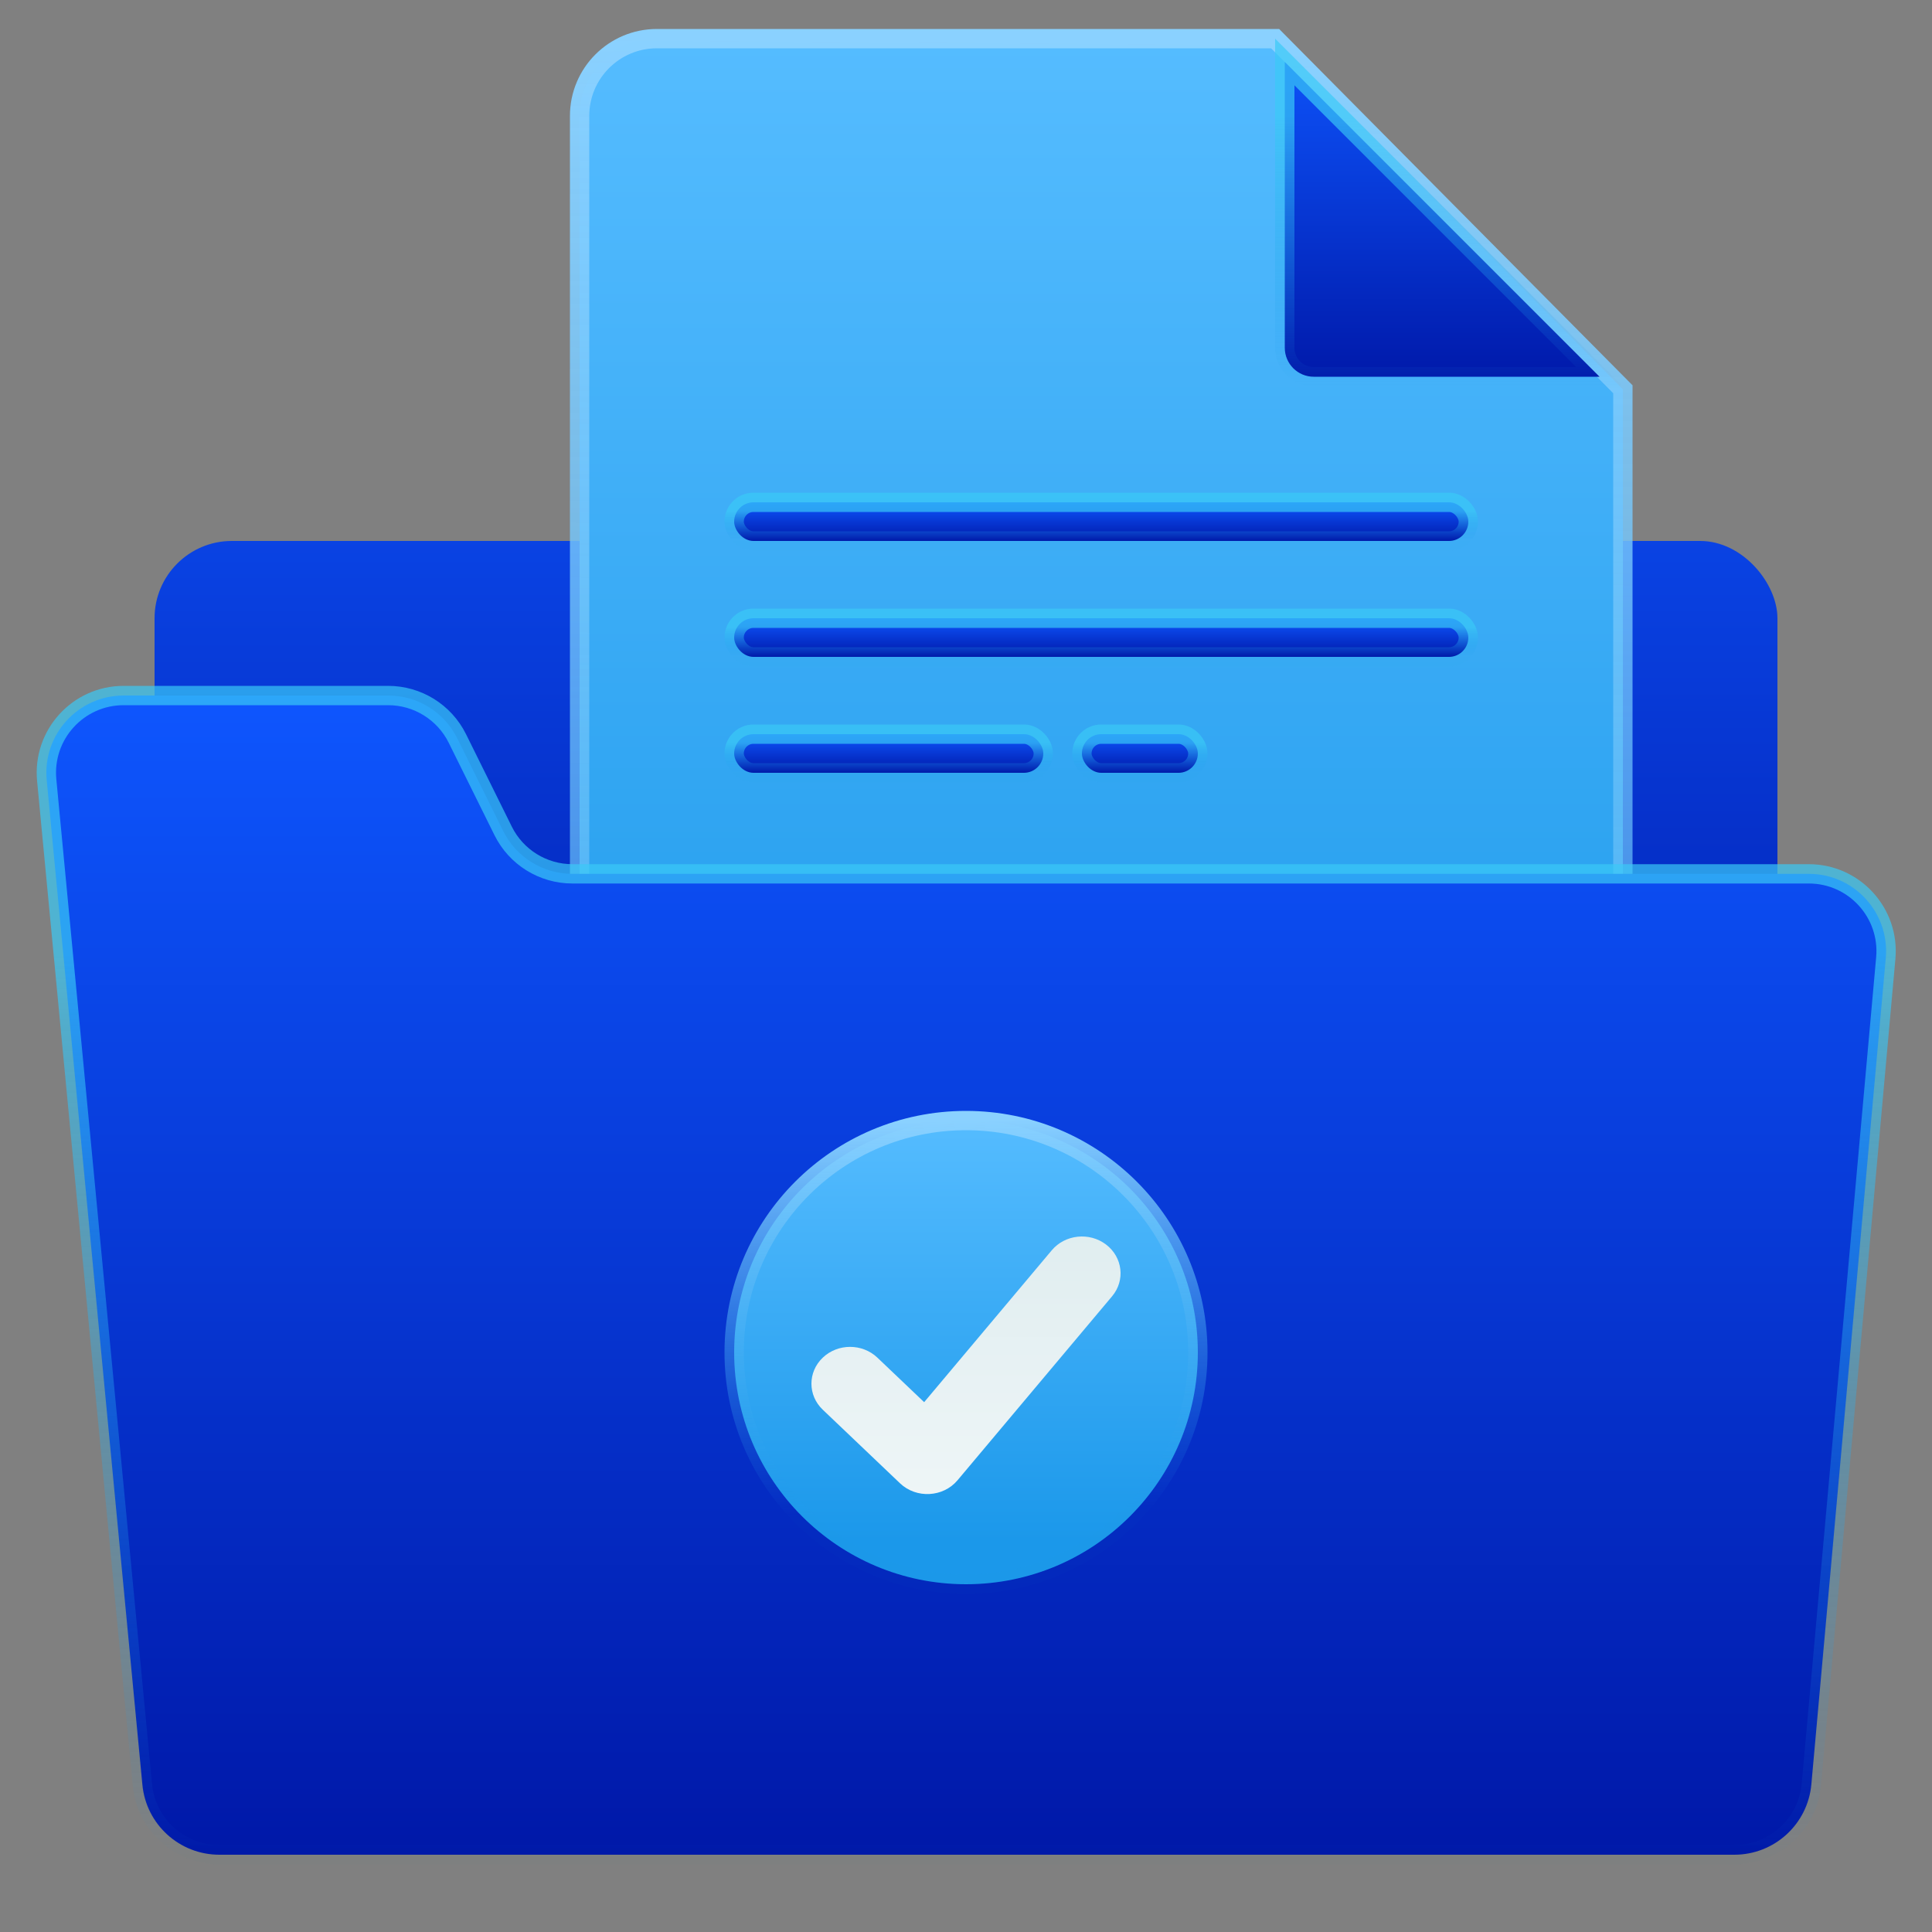
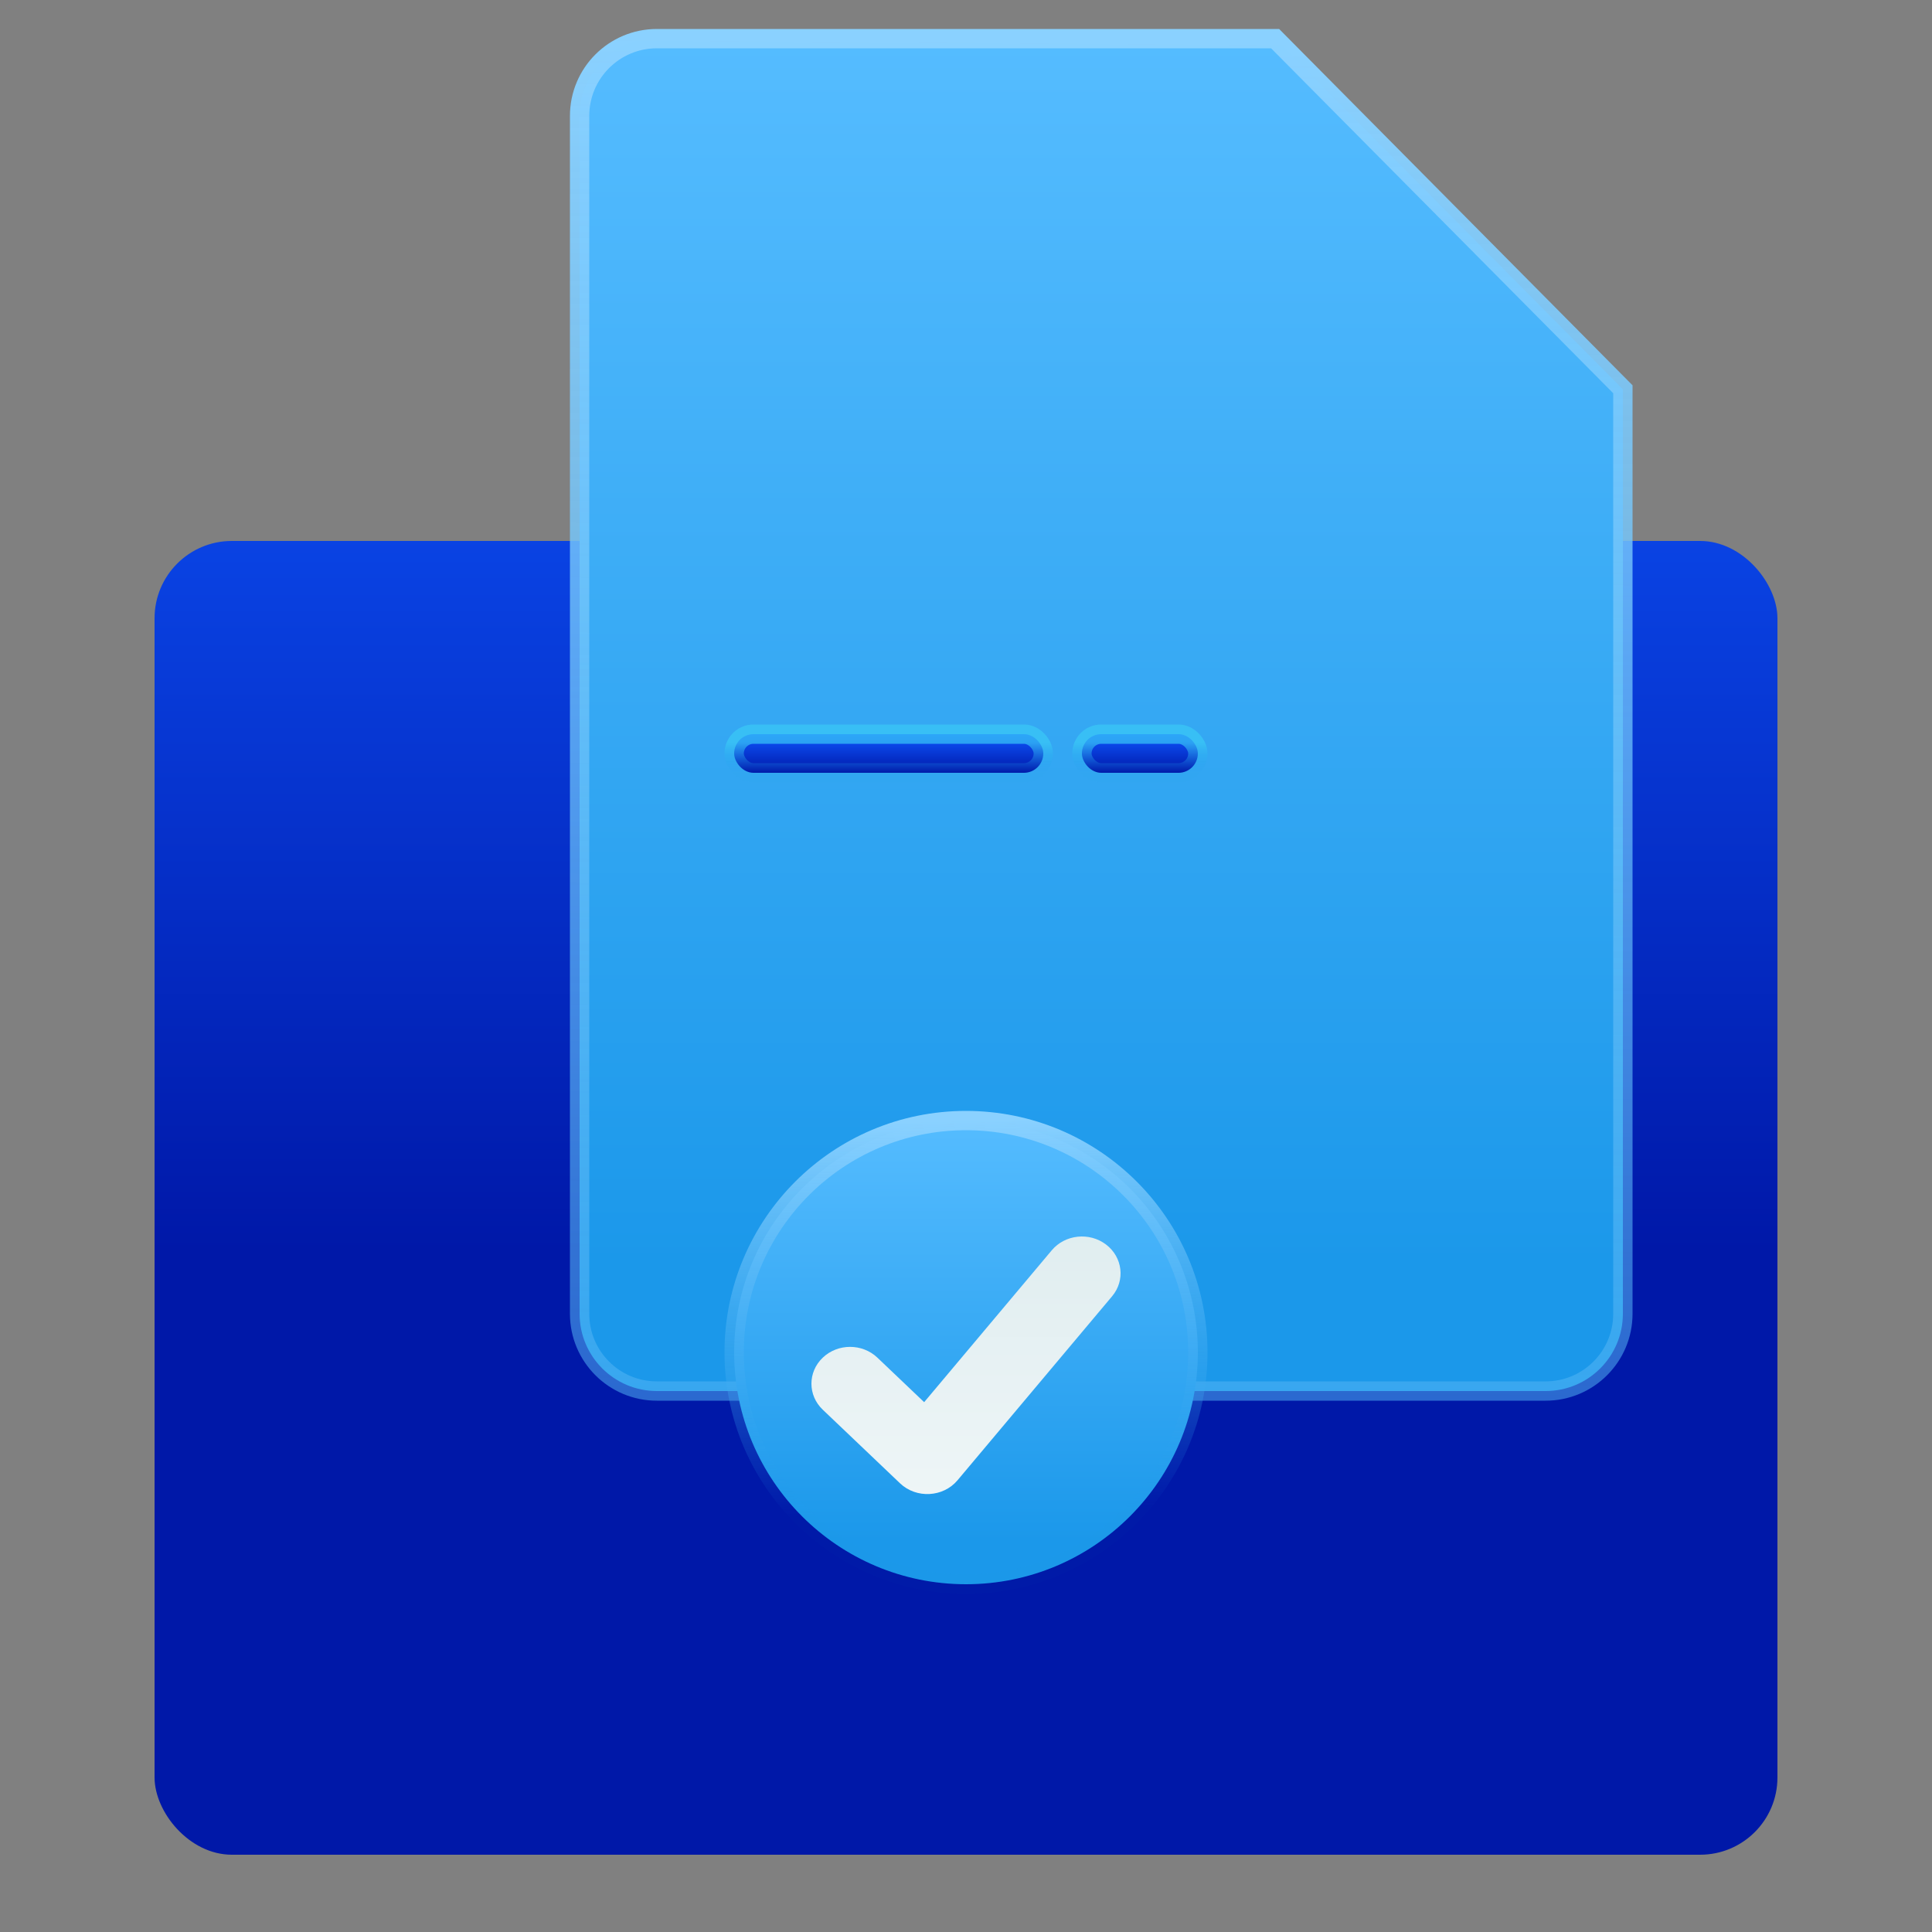
<svg xmlns="http://www.w3.org/2000/svg" width="50" height="50" viewBox="0 0 50 50" fill="none">
  <rect x="0" y="0" width="50" height="50" fill="#808080" stroke="none" />
  <rect x="4" y="14" width="42" height="34" rx="2" fill="url(#paint0_linear_1223_102432)" />
  <path d="M15 3C15 1.895 15.895 1 17 1H33L42 10.074V34C42 35.105 41.105 36 40 36H17C15.895 36 15 35.105 15 34V3Z" fill="url(#paint1_linear_1223_102432)" stroke="url(#paint2_linear_1223_102432)" stroke-width="0.5" />
-   <path d="M33.25 9V1.604L41.396 9.75H34C33.586 9.75 33.25 9.414 33.25 9Z" fill="url(#paint3_linear_1223_102432)" stroke="url(#paint4_linear_1223_102432)" stroke-width="0.5" />
-   <rect x="19" y="13" width="19" height="1" rx="0.5" fill="url(#paint5_linear_1223_102432)" stroke="url(#paint6_linear_1223_102432)" stroke-width="0.5" />
-   <rect x="19" y="16" width="19" height="1" rx="0.5" fill="url(#paint7_linear_1223_102432)" stroke="url(#paint8_linear_1223_102432)" stroke-width="0.5" />
  <rect x="19" y="19" width="8" height="1" rx="0.5" fill="url(#paint9_linear_1223_102432)" stroke="url(#paint10_linear_1223_102432)" stroke-width="0.5" />
  <rect x="28" y="19" width="3" height="1" rx="0.5" fill="url(#paint11_linear_1223_102432)" stroke="url(#paint12_linear_1223_102432)" stroke-width="0.5" />
-   <path d="M3.685 46.19C3.782 47.216 4.645 48 5.676 48H44.886C45.921 48 46.785 47.21 46.878 46.179L48.804 24.795C48.909 23.624 47.987 22.615 46.812 22.615H14.813C14.053 22.615 13.358 22.184 13.021 21.503L11.837 19.112C11.499 18.431 10.805 18 10.044 18H3.2C2.02 18 1.097 19.015 1.209 20.19L3.685 46.19Z" fill="url(#paint13_linear_1223_102432)" stroke="url(#paint14_linear_1223_102432)" stroke-width="0.5" />
  <circle cx="25" cy="35" r="6" fill="url(#paint15_linear_1223_102432)" stroke="url(#paint16_linear_1223_102432)" stroke-width="0.5" />
  <path d="M22.707 35.136C22.317 34.764 21.683 34.764 21.293 35.136C20.902 35.508 20.902 36.111 21.293 36.483L23.293 38.388C23.714 38.789 24.409 38.752 24.781 38.309L28.781 33.547C29.126 33.137 29.056 32.537 28.625 32.209C28.193 31.88 27.564 31.947 27.219 32.358L23.917 36.288L22.707 35.136Z" fill="url(#paint17_linear_1223_102432)" />
  <defs>
    <linearGradient id="paint0_linear_1223_102432" x1="-7.591" y1="5.723" x2="-7.591" y2="32.371" gradientUnits="userSpaceOnUse">
      <stop stop-color="#0E56FE" />
      <stop offset="1" stop-color="#0018A8" />
    </linearGradient>
    <linearGradient id="paint1_linear_1223_102432" x1="16.263" y1="1" x2="16.263" y2="32.726" gradientUnits="userSpaceOnUse">
      <stop stop-color="#55BCFF" />
      <stop offset="1" stop-color="#1B98EA" />
    </linearGradient>
    <linearGradient id="paint2_linear_1223_102432" x1="0.865" y1="0.795" x2="0.334" y2="72.439" gradientUnits="userSpaceOnUse">
      <stop stop-color="#8AD1FF" />
      <stop offset="1" stop-color="#1B98EA" stop-opacity="0.01" />
    </linearGradient>
    <linearGradient id="paint3_linear_1223_102432" x1="29.543" y1="1" x2="29.543" y2="10" gradientUnits="userSpaceOnUse">
      <stop stop-color="#0E56FE" />
      <stop offset="1" stop-color="#0018A8" />
    </linearGradient>
    <linearGradient id="paint4_linear_1223_102432" x1="34.001" y1="3.003" x2="34.001" y2="10" gradientUnits="userSpaceOnUse">
      <stop stop-color="#3AC9F6" stop-opacity="0.696" />
      <stop offset="1" stop-color="#1B98EA" stop-opacity="0.01" />
    </linearGradient>
    <linearGradient id="paint5_linear_1223_102432" x1="11.702" y1="13" x2="11.702" y2="14" gradientUnits="userSpaceOnUse">
      <stop stop-color="#0E56FE" />
      <stop offset="1" stop-color="#0018A8" />
    </linearGradient>
    <linearGradient id="paint6_linear_1223_102432" x1="21.114" y1="13.223" x2="21.114" y2="14" gradientUnits="userSpaceOnUse">
      <stop stop-color="#3AC9F6" stop-opacity="0.696" />
      <stop offset="1" stop-color="#1B98EA" stop-opacity="0.01" />
    </linearGradient>
    <linearGradient id="paint7_linear_1223_102432" x1="11.702" y1="16" x2="11.702" y2="17" gradientUnits="userSpaceOnUse">
      <stop stop-color="#0E56FE" />
      <stop offset="1" stop-color="#0018A8" />
    </linearGradient>
    <linearGradient id="paint8_linear_1223_102432" x1="21.114" y1="16.223" x2="21.114" y2="17" gradientUnits="userSpaceOnUse">
      <stop stop-color="#3AC9F6" stop-opacity="0.696" />
      <stop offset="1" stop-color="#1B98EA" stop-opacity="0.01" />
    </linearGradient>
    <linearGradient id="paint9_linear_1223_102432" x1="15.927" y1="19" x2="15.927" y2="20" gradientUnits="userSpaceOnUse">
      <stop stop-color="#0E56FE" />
      <stop offset="1" stop-color="#0018A8" />
    </linearGradient>
    <linearGradient id="paint10_linear_1223_102432" x1="19.89" y1="19.223" x2="19.89" y2="20" gradientUnits="userSpaceOnUse">
      <stop stop-color="#3AC9F6" stop-opacity="0.696" />
      <stop offset="1" stop-color="#1B98EA" stop-opacity="0.01" />
    </linearGradient>
    <linearGradient id="paint11_linear_1223_102432" x1="26.848" y1="19" x2="26.848" y2="20" gradientUnits="userSpaceOnUse">
      <stop stop-color="#0E56FE" />
      <stop offset="1" stop-color="#0018A8" />
    </linearGradient>
    <linearGradient id="paint12_linear_1223_102432" x1="28.334" y1="19.223" x2="28.334" y2="20" gradientUnits="userSpaceOnUse">
      <stop stop-color="#3AC9F6" stop-opacity="0.696" />
      <stop offset="1" stop-color="#1B98EA" stop-opacity="0.01" />
    </linearGradient>
    <linearGradient id="paint13_linear_1223_102432" x1="-17.436" y1="18" x2="-17.436" y2="48" gradientUnits="userSpaceOnUse">
      <stop stop-color="#0E56FE" />
      <stop offset="1" stop-color="#0018A8" />
    </linearGradient>
    <linearGradient id="paint14_linear_1223_102432" x1="6.341" y1="24.676" x2="6.341" y2="48" gradientUnits="userSpaceOnUse">
      <stop stop-color="#3AC9F6" stop-opacity="0.696" />
      <stop offset="1" stop-color="#1B98EA" stop-opacity="0.01" />
    </linearGradient>
    <linearGradient id="paint15_linear_1223_102432" x1="19.561" y1="29" x2="19.561" y2="39.877" gradientUnits="userSpaceOnUse">
      <stop stop-color="#55BCFF" />
      <stop offset="1" stop-color="#1B98EA" />
    </linearGradient>
    <linearGradient id="paint16_linear_1223_102432" x1="19.934" y1="29.128" x2="20.189" y2="39.26" gradientUnits="userSpaceOnUse">
      <stop stop-color="#8AD1FF" />
      <stop offset="1" stop-color="#1B98EA" stop-opacity="0.01" />
    </linearGradient>
    <linearGradient id="paint17_linear_1223_102432" x1="53.583" y1="46.986" x2="53.583" y2="-0.653" gradientUnits="userSpaceOnUse">
      <stop stop-color="white" />
      <stop offset="0.52" stop-color="#CCE2E6" />
      <stop offset="1" stop-color="#8FA1BB" />
    </linearGradient>
  </defs>
</svg>